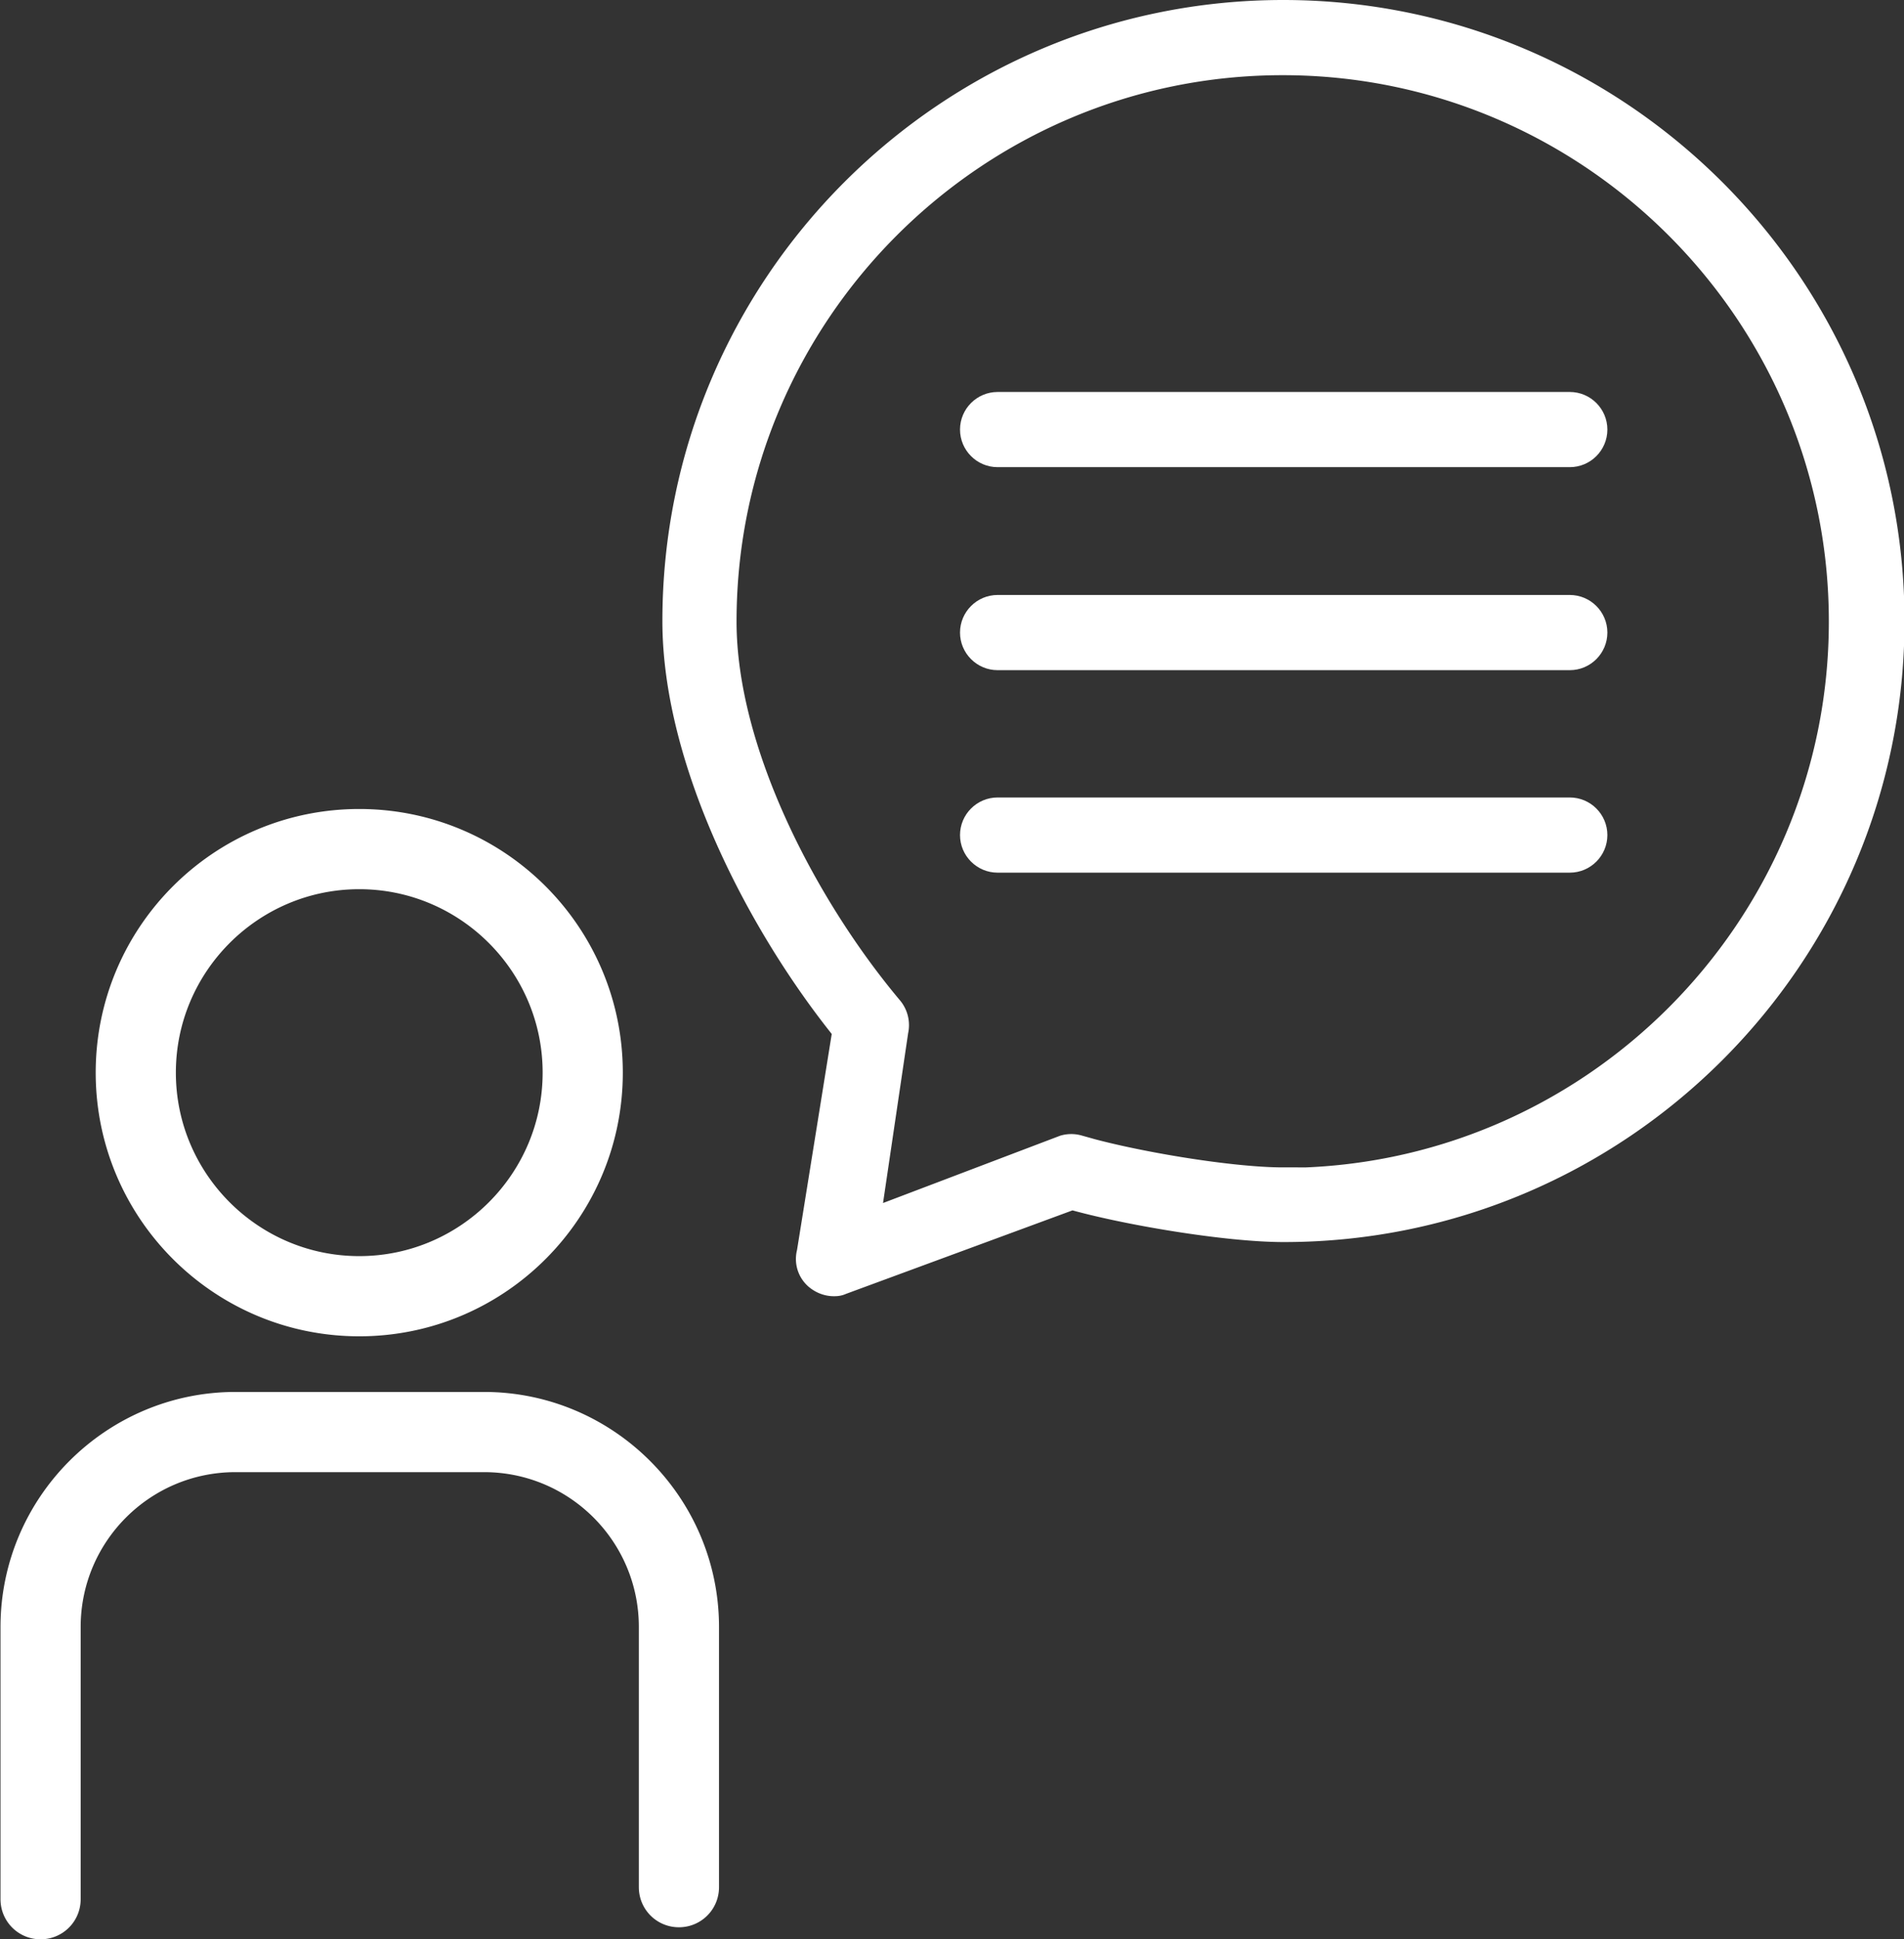
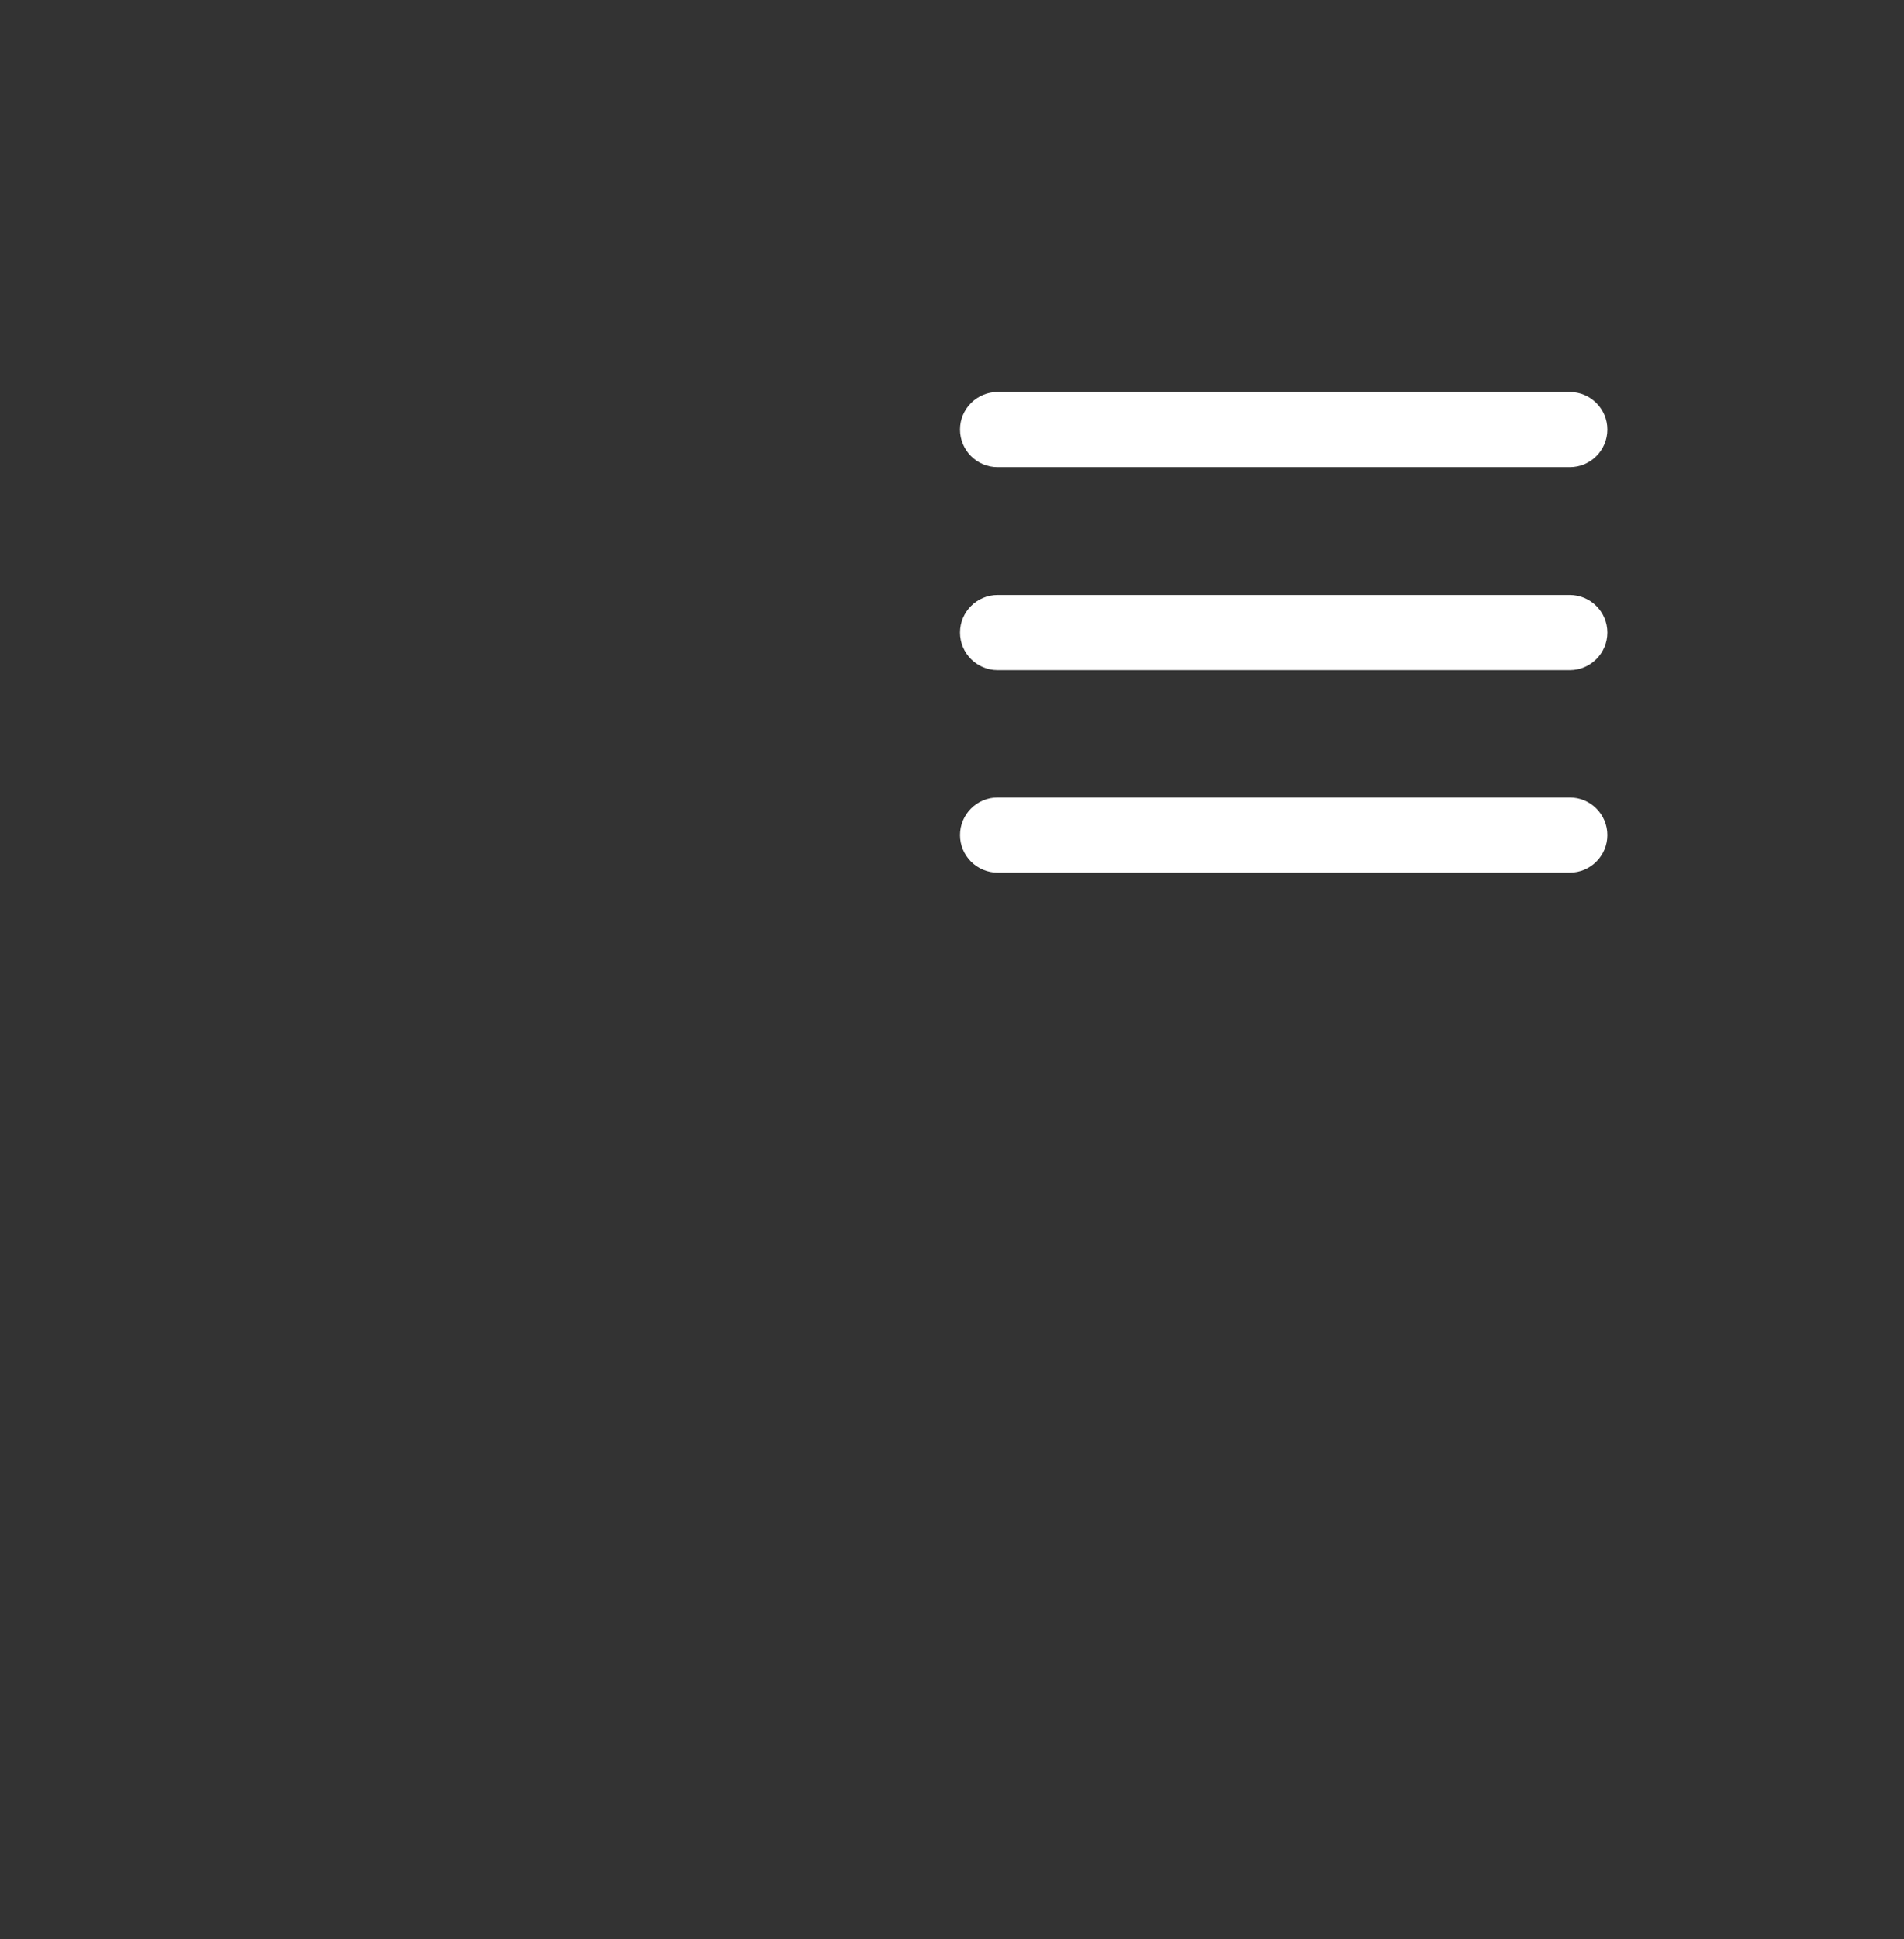
<svg xmlns="http://www.w3.org/2000/svg" viewBox="0 0 38 38.69">
  <rect x="0" y="0" width="38" height="38.69" fill="#333333" stroke="none" />
  <g fill="#fff" stroke="#fff" stroke-miterlimit="10" stroke-width=".7">
    <path d="M31.33 8.17H19.91c-.22 0-.4.18-.4.4s.18.4.4.4h11.42c.22 0 .4-.18.4-.4s-.18-.4-.4-.4zm0 4.05H19.91c-.22 0-.4.18-.4.4s.18.4.4.4h11.42c.22 0 .4-.18.4-.4s-.18-.4-.4-.4zm0 4.04H19.91c-.22 0-.4.18-.4.4s.18.4.4.4h11.42c.22 0 .4-.18.4-.4s-.18-.4-.4-.4z" />
-     <path d="M25.61.35c-6.64 0-12.04 5.4-12.04 12.04 0 2.76 1.67 6.01 3.4 8.14l-.72 4.48c-.04.14 0 .29.11.39.08.07.18.11.28.11.04 0 .07 0 .11-.02l4.64-1.71c1.08.31 3.1.65 4.23.65 6.64 0 12.04-5.4 12.04-12.04S32.25.35 25.61.35zm0 23.29c-1.09 0-3.08-.34-4.12-.65a.41.41 0 00-.22 0l-4.08 1.55.59-3.99a.42.42 0 00-.08-.36c-1.7-2.02-3.35-5.15-3.35-7.79 0-6.2 5.05-11.25 11.25-11.25S36.85 6.2 36.85 12.4 31.8 23.65 25.6 23.65zM9.66 28.12H4.7c-2.39 0-4.34 1.95-4.34 4.34v5.43c0 .25.2.45.45.45s.45-.2.45-.45v-5.43c0-1.9 1.54-3.44 3.44-3.44h4.96c1.9 0 3.44 1.54 3.44 3.44v5.19c0 .25.2.45.45.45s.45-.2.45-.45v-5.19c0-2.39-1.95-4.34-4.34-4.34zm-2.49-1.81c2.71 0 4.91-2.2 4.91-4.91s-2.2-4.91-4.91-4.91-4.91 2.2-4.91 4.91 2.2 4.91 4.91 4.91zm0-8.92c2.21 0 4.01 1.8 4.01 4.01s-1.8 4.01-4.01 4.01-4.01-1.8-4.01-4.01 1.8-4.01 4.01-4.01z" />
  </g>
</svg>